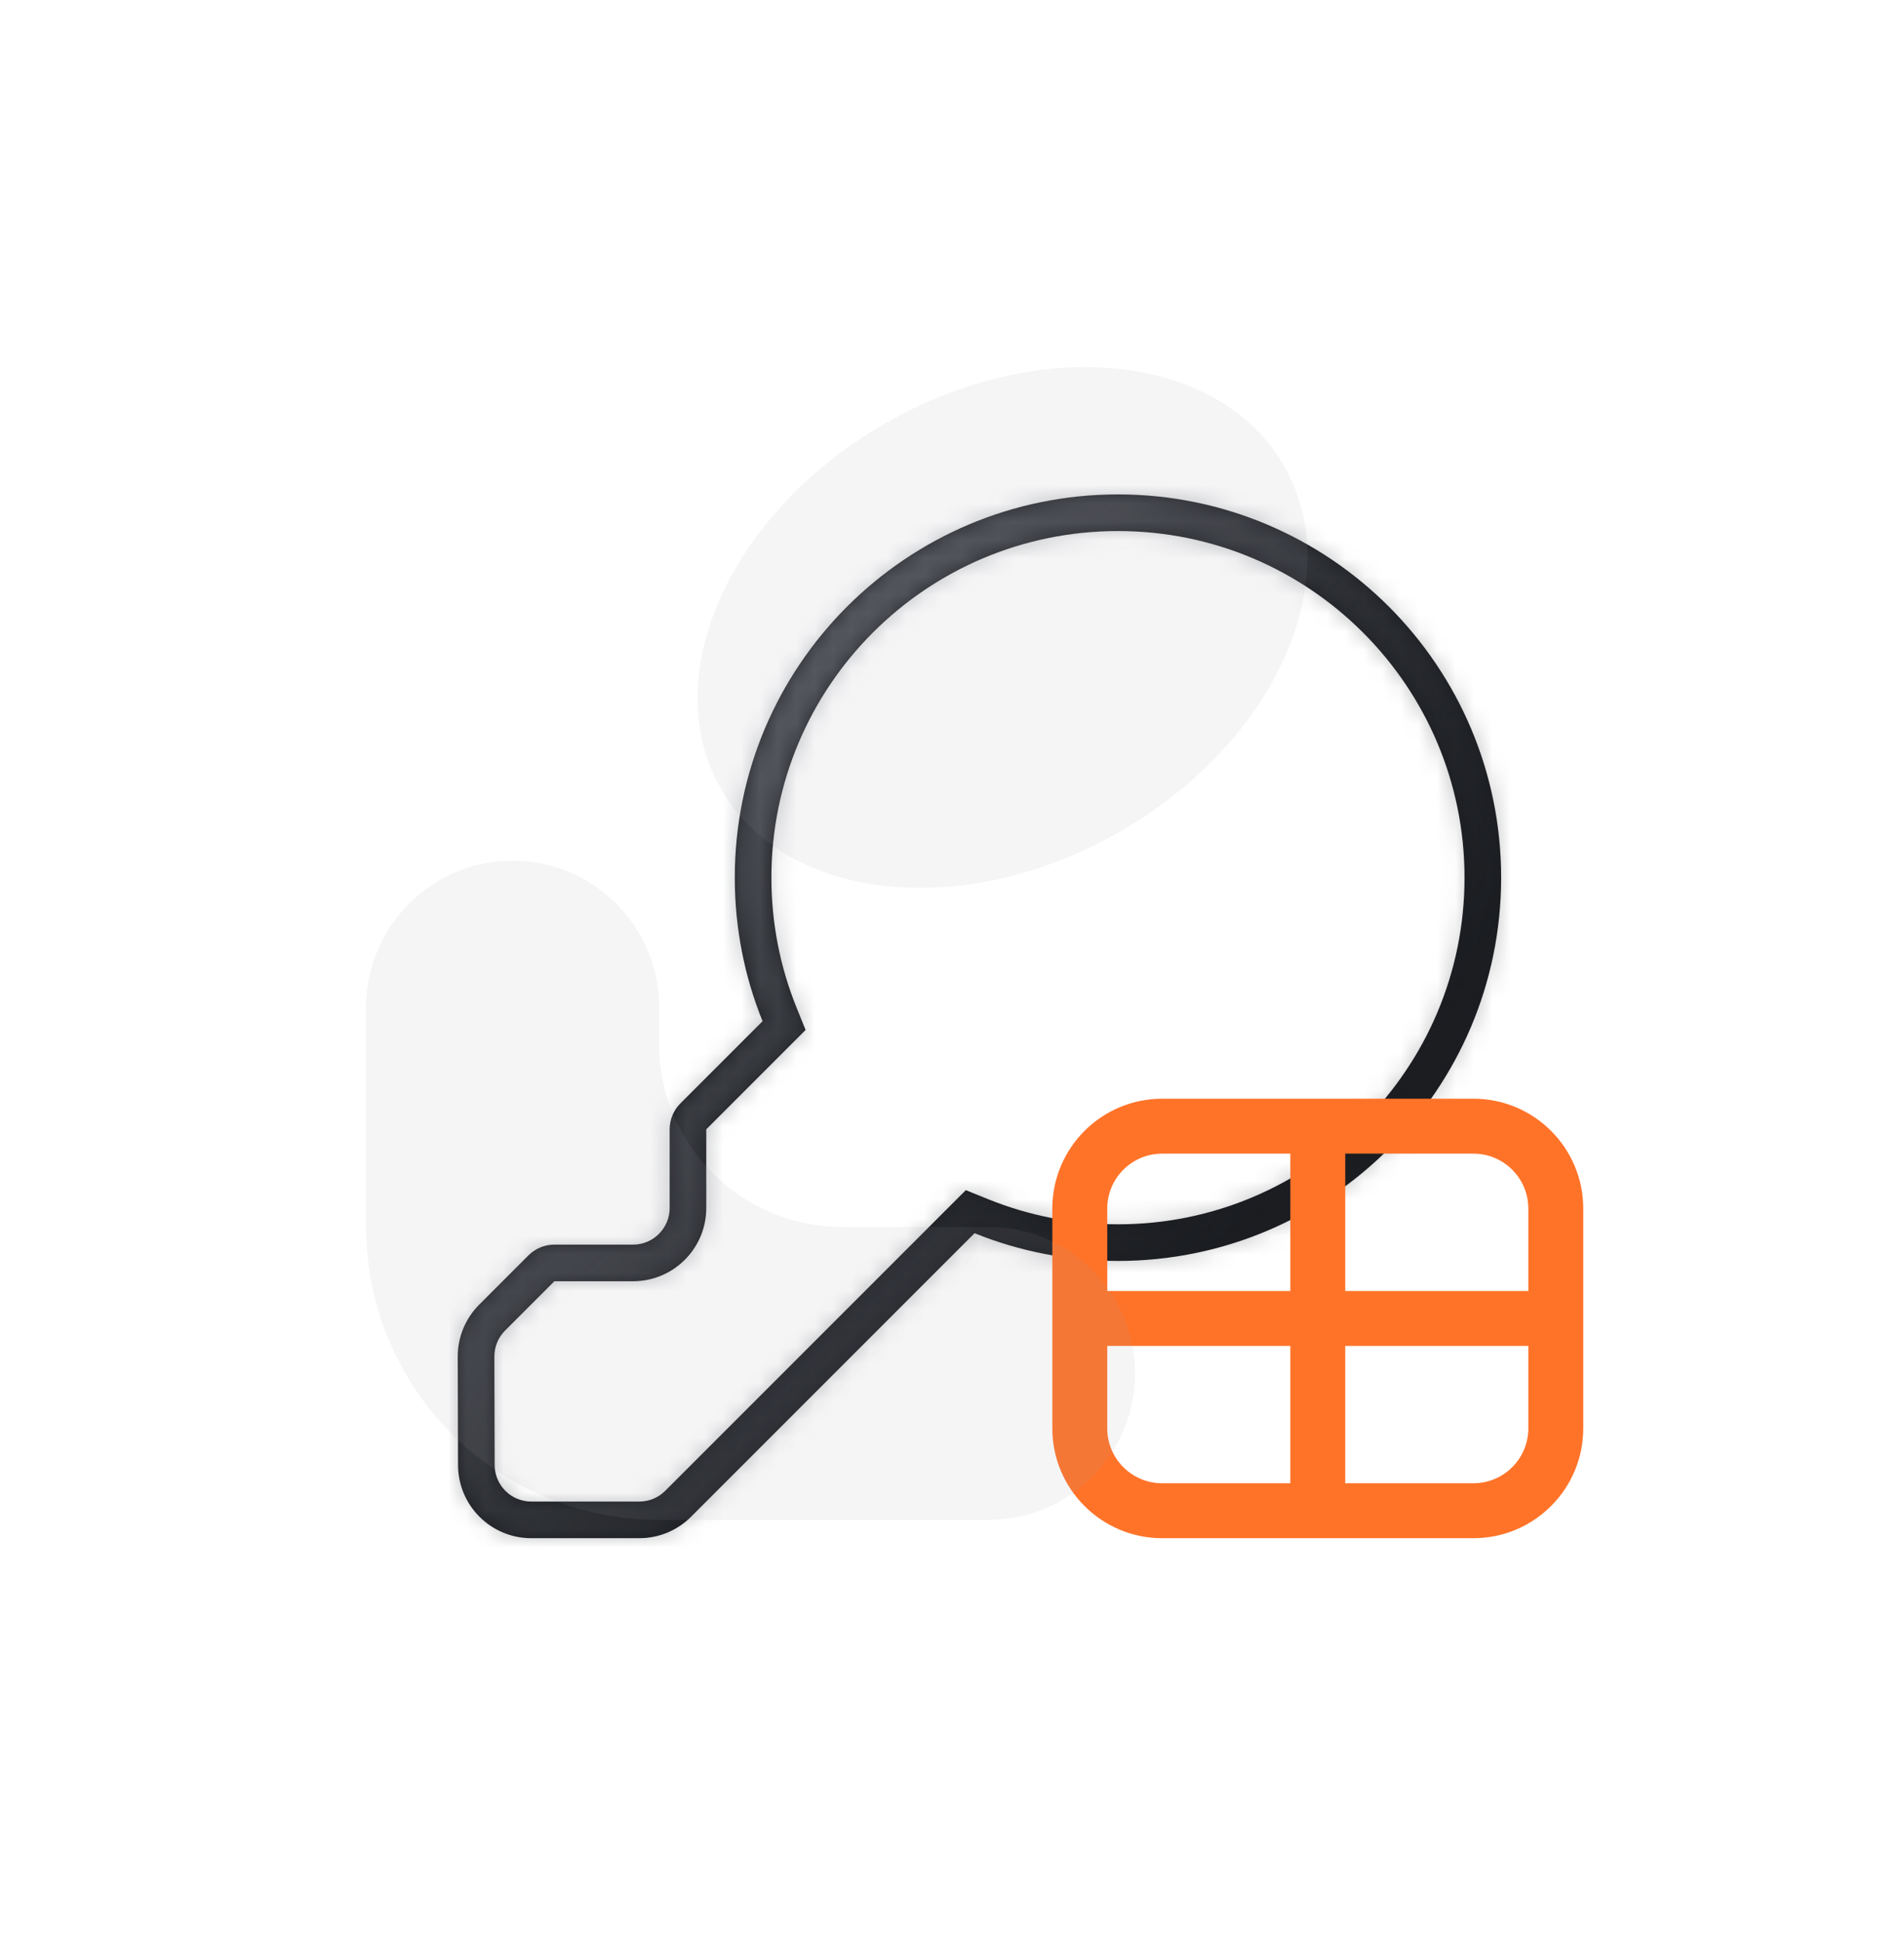
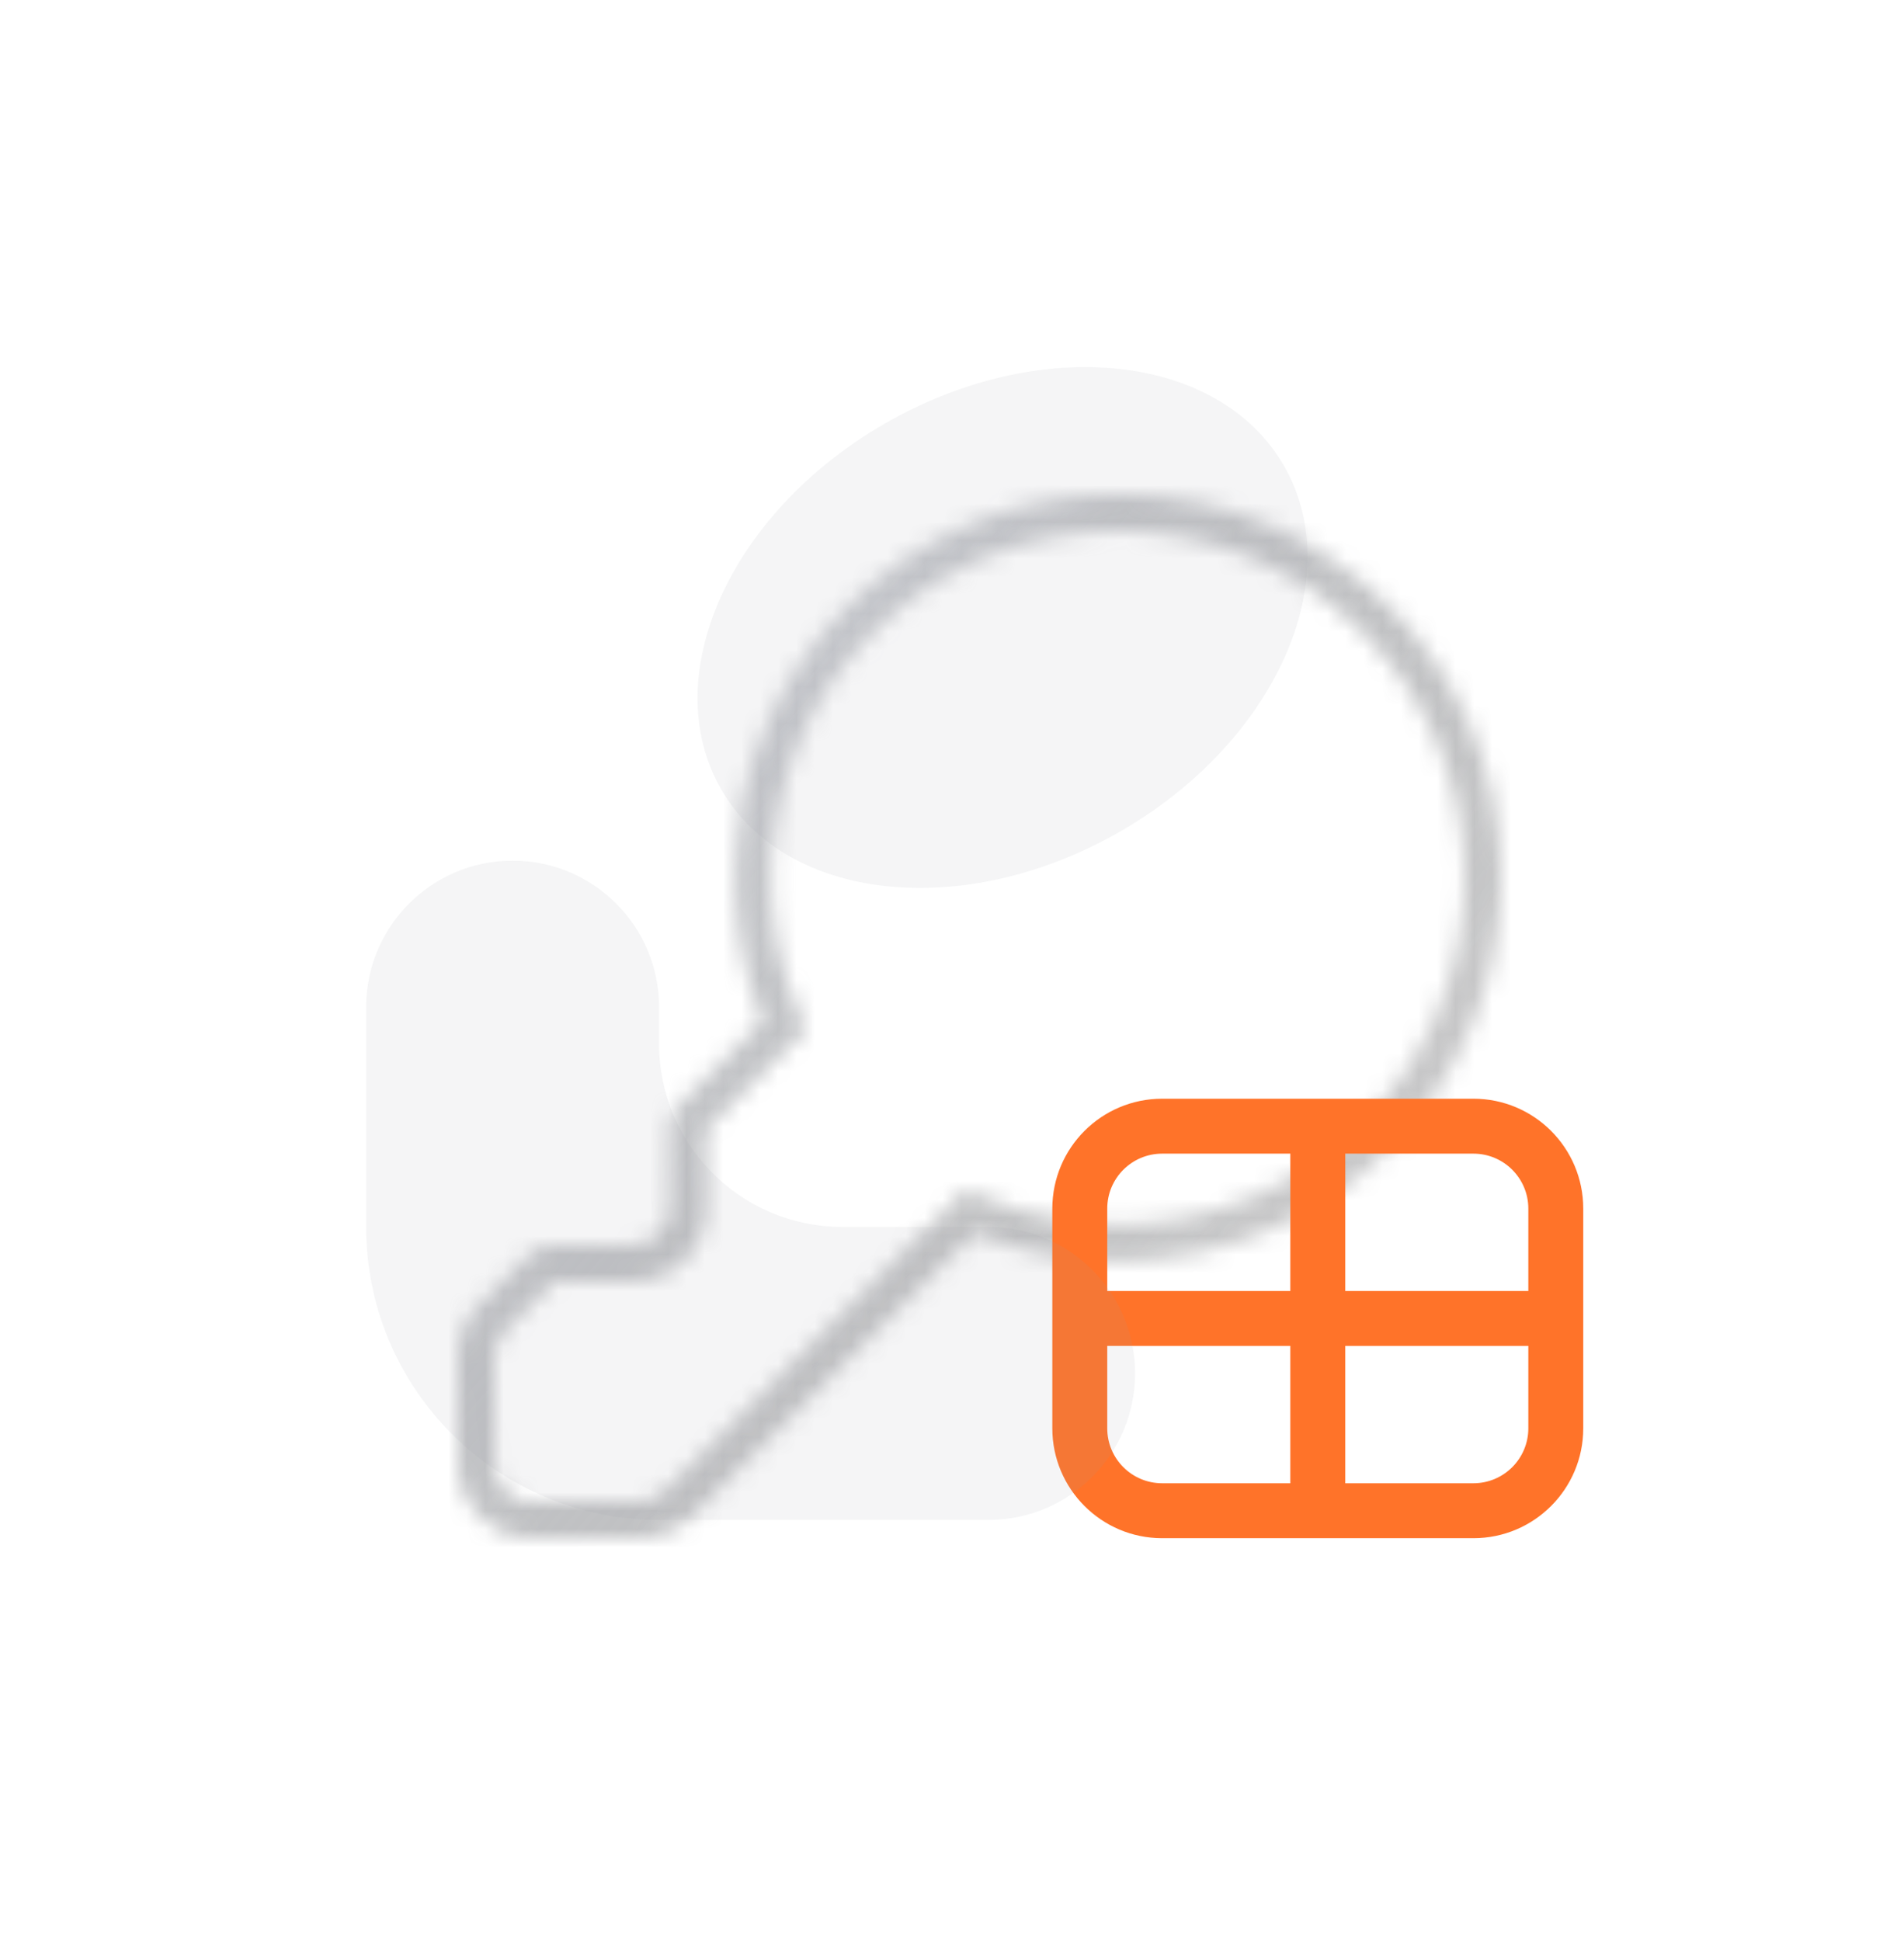
<svg xmlns="http://www.w3.org/2000/svg" width="104" height="106" viewBox="0 0 104 106" fill="none">
  <mask id="path-1-inside-1_12_17207" fill="white">
    <path fill-rule="evenodd" clip-rule="evenodd" d="M38.578 61.672L43.067 57.182L44.003 56.246L43.507 55.019C42.623 52.832 42.135 50.44 42.135 47.93C42.135 37.475 50.61 29 61.065 29C71.52 29 79.995 37.475 79.995 47.93C79.995 58.384 71.52 66.859 61.065 66.859C58.556 66.859 56.167 66.373 53.981 65.49L52.754 64.994L51.818 65.93L36.334 81.414C35.959 81.789 35.45 82 34.92 82H29.019C27.917 82 27.022 81.108 27.019 80.005L27.003 74.08C27.002 73.547 27.212 73.036 27.589 72.66L30.281 69.968L34.577 69.968C36.787 69.968 38.578 68.177 38.578 65.968V61.672ZM29.574 69.261C29.574 69.26 29.575 69.26 29.575 69.26L29.574 69.261ZM53.232 67.344L37.748 82.828C36.998 83.579 35.981 84 34.92 84H29.019C26.814 84 25.025 82.216 25.019 80.011L25.003 74.085C25 73.02 25.422 71.999 26.175 71.246L28.867 68.554C29.242 68.179 29.751 67.968 30.281 67.968L34.578 67.968C35.682 67.968 36.578 67.073 36.578 65.968V61.672C36.578 61.141 36.788 60.633 37.163 60.258L41.653 55.768C40.674 53.347 40.135 50.701 40.135 47.93C40.135 36.37 49.506 27 61.065 27C72.624 27 81.995 36.37 81.995 47.93C81.995 59.489 72.624 68.859 61.065 68.859C58.295 68.859 55.652 68.322 53.232 67.344Z" />
  </mask>
-   <path fill-rule="evenodd" clip-rule="evenodd" d="M38.578 61.672L43.067 57.182L44.003 56.246L43.507 55.019C42.623 52.832 42.135 50.44 42.135 47.93C42.135 37.475 50.61 29 61.065 29C71.52 29 79.995 37.475 79.995 47.93C79.995 58.384 71.52 66.859 61.065 66.859C58.556 66.859 56.167 66.373 53.981 65.49L52.754 64.994L51.818 65.93L36.334 81.414C35.959 81.789 35.45 82 34.92 82H29.019C27.917 82 27.022 81.108 27.019 80.005L27.003 74.08C27.002 73.547 27.212 73.036 27.589 72.66L30.281 69.968L34.577 69.968C36.787 69.968 38.578 68.177 38.578 65.968V61.672ZM29.574 69.261C29.574 69.26 29.575 69.26 29.575 69.26L29.574 69.261ZM53.232 67.344L37.748 82.828C36.998 83.579 35.981 84 34.92 84H29.019C26.814 84 25.025 82.216 25.019 80.011L25.003 74.085C25 73.02 25.422 71.999 26.175 71.246L28.867 68.554C29.242 68.179 29.751 67.968 30.281 67.968L34.578 67.968C35.682 67.968 36.578 67.073 36.578 65.968V61.672C36.578 61.141 36.788 60.633 37.163 60.258L41.653 55.768C40.674 53.347 40.135 50.701 40.135 47.93C40.135 36.37 49.506 27 61.065 27C72.624 27 81.995 36.37 81.995 47.93C81.995 59.489 72.624 68.859 61.065 68.859C58.295 68.859 55.652 68.322 53.232 67.344Z" fill="#1B1D21" />
  <path d="M30.281 69.968L30.282 69.967L28.868 68.552L28.867 68.554L30.281 69.968ZM43.067 57.182L41.653 55.768L43.067 57.182ZM38.578 61.672L37.163 60.258L36.578 60.843V61.672H38.578ZM44.003 56.246L45.417 57.66L46.353 56.724L45.857 55.496L44.003 56.246ZM43.507 55.019L41.653 55.768L41.653 55.768L43.507 55.019ZM42.135 47.93L44.135 47.93V47.93H42.135ZM61.065 29V27V27V29ZM53.981 65.49L54.73 63.636L53.981 65.49ZM52.754 64.994L53.503 63.14L52.276 62.644L51.34 63.58L52.754 64.994ZM27.019 80.005L25.019 80.011L27.019 80.005ZM27.003 74.08L25.003 74.085H25.003L27.003 74.08ZM27.589 72.66L26.175 71.246L26.175 71.246L27.589 72.66ZM30.281 69.968L30.281 67.968L29.453 67.968L28.867 68.554L30.281 69.968ZM34.577 69.968L34.577 71.968H34.577L34.577 69.968ZM37.748 82.828L39.163 84.243H39.163L37.748 82.828ZM53.232 67.344L53.981 65.49L52.754 64.994L51.818 65.93L53.232 67.344ZM25.019 80.011L23.019 80.016L25.019 80.011ZM25.003 74.085L27.003 74.08L25.003 74.085ZM26.175 71.246L27.589 72.66L27.589 72.66L26.175 71.246ZM28.867 68.554L27.453 67.139L27.453 67.139L28.867 68.554ZM30.281 67.968L30.281 65.968L30.281 67.968ZM34.578 67.968L34.577 69.968H34.577L34.578 67.968ZM37.163 60.258L35.749 58.843L35.749 58.843L37.163 60.258ZM41.653 55.768L43.067 57.182L44.003 56.246L43.507 55.019L41.653 55.768ZM40.135 47.93H38.135H40.135ZM41.653 55.768L37.163 60.258L39.992 63.086L44.481 58.596L41.653 55.768ZM42.589 54.832L41.653 55.768L44.481 58.596L45.417 57.66L42.589 54.832ZM41.653 55.768L42.149 56.995L45.857 55.496L45.361 54.269L41.653 55.768ZM40.135 47.93C40.135 50.701 40.674 53.347 41.653 55.768L45.361 54.269C44.572 52.316 44.135 50.179 44.135 47.93L40.135 47.93ZM61.065 27C49.506 27 40.135 36.37 40.135 47.93H44.135C44.135 38.58 51.715 31 61.065 31V27ZM81.995 47.93C81.995 36.37 72.624 27 61.065 27V31C70.415 31 77.995 38.58 77.995 47.93H81.995ZM61.065 68.859C72.624 68.859 81.995 59.489 81.995 47.93H77.995C77.995 57.28 70.415 64.859 61.065 64.859V68.859ZM53.232 67.344C55.652 68.322 58.295 68.859 61.065 68.859V64.859C58.818 64.859 56.682 64.424 54.73 63.636L53.232 67.344ZM52.005 66.849L53.232 67.344L54.73 63.636L53.503 63.14L52.005 66.849ZM53.232 67.344L54.168 66.409L51.34 63.58L50.404 64.516L53.232 67.344ZM37.748 82.828L53.232 67.344L50.404 64.516L34.92 80L37.748 82.828ZM34.92 84C35.981 84 36.998 83.579 37.748 82.828L34.92 80L34.92 80V84ZM29.019 84H34.92V80H29.019V84ZM25.019 80.011C25.025 82.216 26.814 84 29.019 84V80L25.019 80.011ZM25.003 74.085L25.019 80.011L29.019 80L29.003 74.074L25.003 74.085ZM26.175 71.246C25.422 71.999 25 73.02 25.003 74.085L29.003 74.074L29.003 74.074L26.175 71.246ZM28.867 68.554L26.175 71.246L29.003 74.074L31.695 71.382L28.867 68.554ZM34.578 67.968L30.281 67.968L30.281 71.968L34.577 71.968L34.578 67.968ZM36.578 65.968C36.578 67.073 35.682 67.968 34.578 67.968L34.577 71.968C37.891 71.969 40.578 69.282 40.578 65.968H36.578ZM36.578 61.672V65.968H40.578V61.672H36.578ZM30.985 70.678L30.985 70.678L28.165 67.841C28.163 67.843 28.162 67.845 28.161 67.846C28.16 67.847 28.159 67.847 28.159 67.847C28.158 67.848 28.16 67.846 28.163 67.843L30.985 70.678ZM39.163 84.243L54.647 68.759L51.818 65.93L36.334 81.414L39.163 84.243ZM34.92 86C36.511 86 38.037 85.368 39.163 84.243L36.334 81.414C35.959 81.789 35.45 82 34.92 82V86ZM29.019 86H34.92V82H29.019V86ZM23.019 80.016C23.028 83.324 25.712 86 29.019 86V82C27.917 82 27.022 81.108 27.019 80.005L23.019 80.016ZM23.003 74.091L23.019 80.016L27.019 80.005L27.003 74.08L23.003 74.091ZM24.76 69.832C23.631 70.961 22.999 72.493 23.003 74.091L27.003 74.08C27.002 73.547 27.212 73.036 27.589 72.66L24.76 69.832ZM27.453 67.139L24.76 69.832L27.589 72.66L30.281 69.968L27.453 67.139ZM30.281 65.968C29.22 65.968 28.203 66.389 27.453 67.139L30.281 69.968H30.281L30.281 65.968ZM34.578 65.968L30.281 65.968L30.281 69.968L34.577 69.968L34.578 65.968ZM34.578 65.968H34.578L34.577 69.968C36.787 69.968 38.578 68.177 38.578 65.968H34.578ZM34.578 61.672V65.968H38.578V61.672H34.578ZM35.749 58.843C34.999 59.594 34.578 60.611 34.578 61.672H38.578L38.578 61.672L35.749 58.843ZM40.238 54.354L35.749 58.843L38.578 61.672L43.067 57.182L40.238 54.354ZM38.135 47.93C38.135 50.962 38.725 53.862 39.798 56.517L43.507 55.019C42.623 52.832 42.135 50.44 42.135 47.93H38.135ZM61.065 25C48.401 25 38.135 35.266 38.135 47.93H42.135C42.135 37.475 50.61 29 61.065 29V25ZM83.995 47.93C83.995 35.266 73.729 25 61.065 25V29C71.52 29 79.995 37.475 79.995 47.93H83.995ZM61.065 70.859C73.729 70.859 83.995 60.593 83.995 47.93H79.995C79.995 58.384 71.52 66.859 61.065 66.859V70.859ZM52.483 69.199C55.137 70.27 58.035 70.859 61.065 70.859V66.859C58.556 66.859 56.167 66.373 53.981 65.49L52.483 69.199Z" fill="url(#paint0_linear_12_17207)" fill-opacity="0.5" mask="url(#path-1-inside-1_12_17207)" />
  <g opacity="0.1" filter="url(#filter0_f_12_17207)">
    <path d="M70.138 25.447C73.672 31.608 69.653 40.551 61.16 45.423C52.668 50.295 42.918 49.25 39.384 43.09C35.85 36.929 39.87 27.986 48.362 23.114C56.854 18.242 66.604 19.287 70.138 25.447Z" fill="#969AA3" />
  </g>
  <path fill-rule="evenodd" clip-rule="evenodd" d="M80.48 81H73.48V73.5H83.48V78C83.48 79.657 82.137 81 80.48 81ZM83.48 70.5H73.48V63H80.48C82.137 63 83.48 64.343 83.48 66V70.5ZM70.48 70.5V63H63.48C61.823 63 60.48 64.343 60.48 66V70.5H70.48ZM60.48 73.5V78C60.48 79.657 61.823 81 63.48 81H70.48V73.5H60.48ZM63.48 84C60.166 84 57.48 81.314 57.48 78V66C57.48 62.686 60.166 60 63.48 60H80.48C83.794 60 86.48 62.686 86.48 66V78C86.48 81.314 83.794 84 80.48 84H63.48Z" fill="#FF7329" />
  <g opacity="0.1" filter="url(#filter1_f_12_17207)">
    <path d="M36 55C36 50.582 32.418 47 28 47C23.582 47 20 50.582 20 55V67C20 75.837 27.163 83 36 83H54C58.418 83 62 79.418 62 75C62 70.582 58.418 67 54 67L46 67C40.477 67 36 62.523 36 57V55Z" fill="#969AA3" />
  </g>
  <defs>
    <filter id="filter0_f_12_17207" x="18.102" y="0.047" width="73.319" height="68.443" filterUnits="userSpaceOnUse" color-interpolation-filters="sRGB">
      <feFlood flood-opacity="0" result="BackgroundImageFix" />
      <feBlend mode="normal" in="SourceGraphic" in2="BackgroundImageFix" result="shape" />
      <feGaussianBlur stdDeviation="10" result="effect1_foregroundBlur_12_17207" />
    </filter>
    <filter id="filter1_f_12_17207" x="0" y="27" width="82" height="76" filterUnits="userSpaceOnUse" color-interpolation-filters="sRGB">
      <feFlood flood-opacity="0" result="BackgroundImageFix" />
      <feBlend mode="normal" in="SourceGraphic" in2="BackgroundImageFix" result="shape" />
      <feGaussianBlur stdDeviation="10" result="effect1_foregroundBlur_12_17207" />
    </filter>
    <linearGradient id="paint0_linear_12_17207" x1="37.216" y1="36.951" x2="69.512" y2="64.757" gradientUnits="userSpaceOnUse">
      <stop stop-color="#969AA3" />
      <stop offset="1" stop-color="#1B1D21" stop-opacity="0.5" />
    </linearGradient>
  </defs>
</svg>